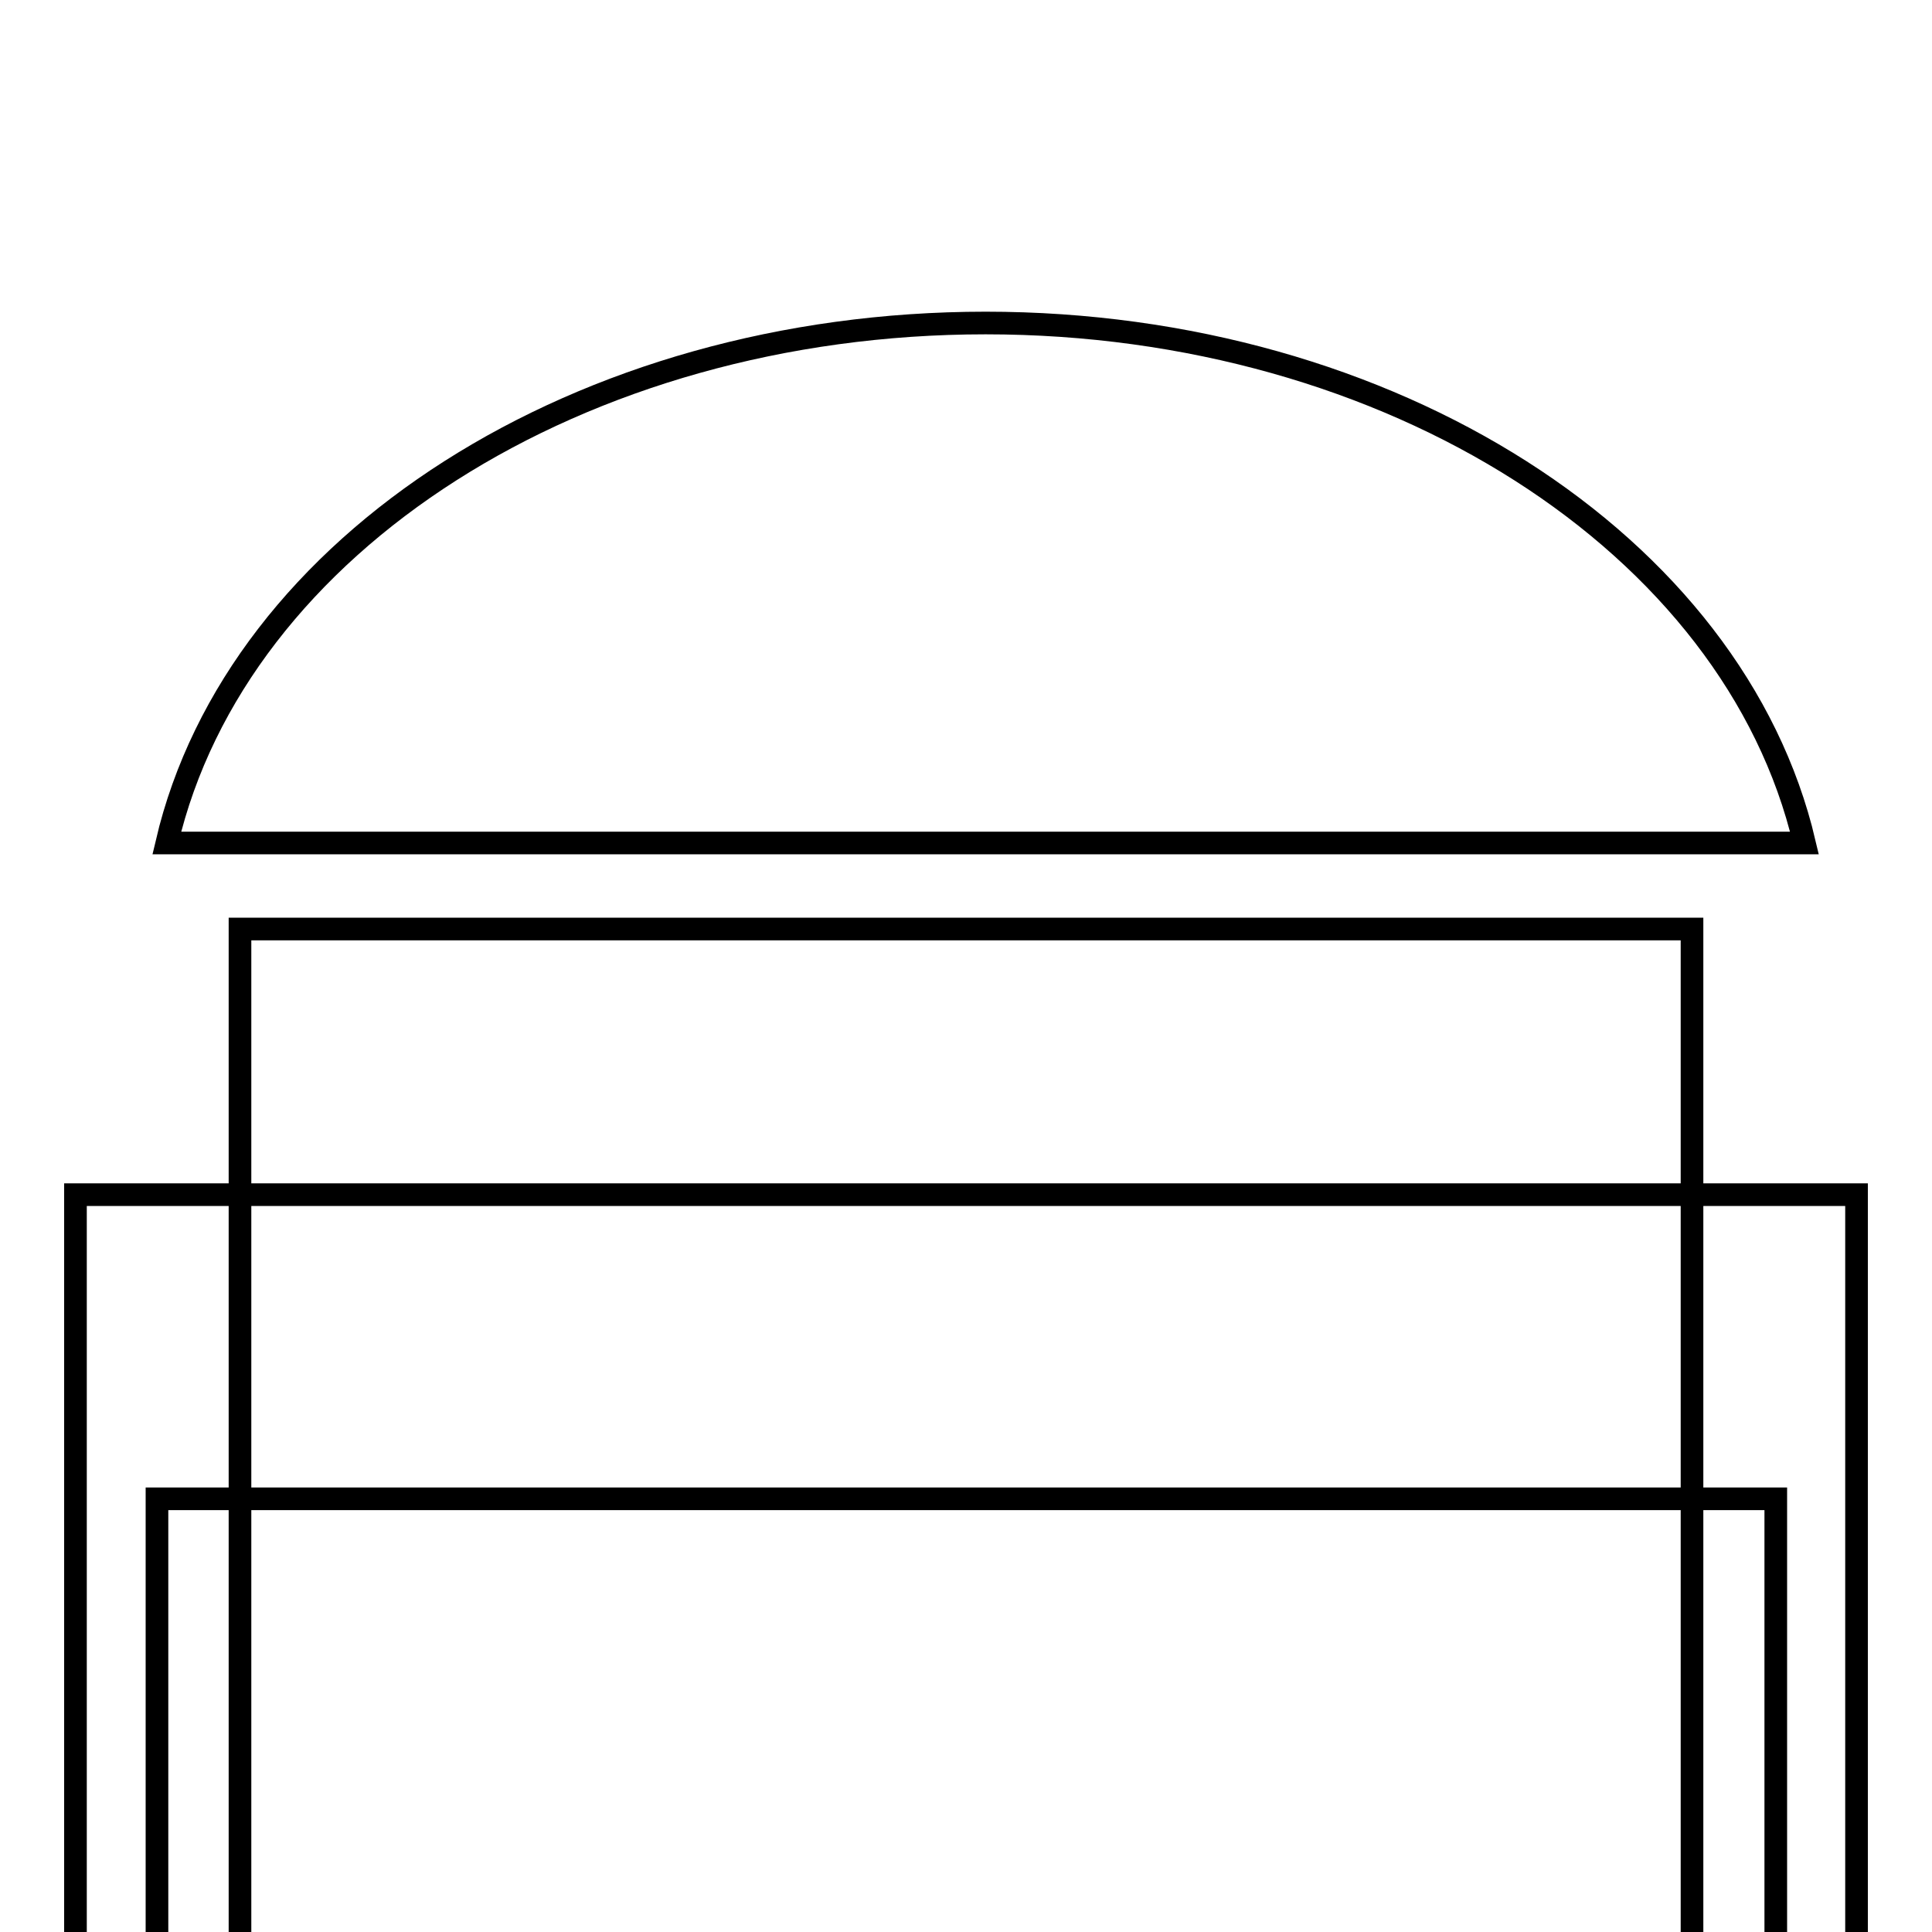
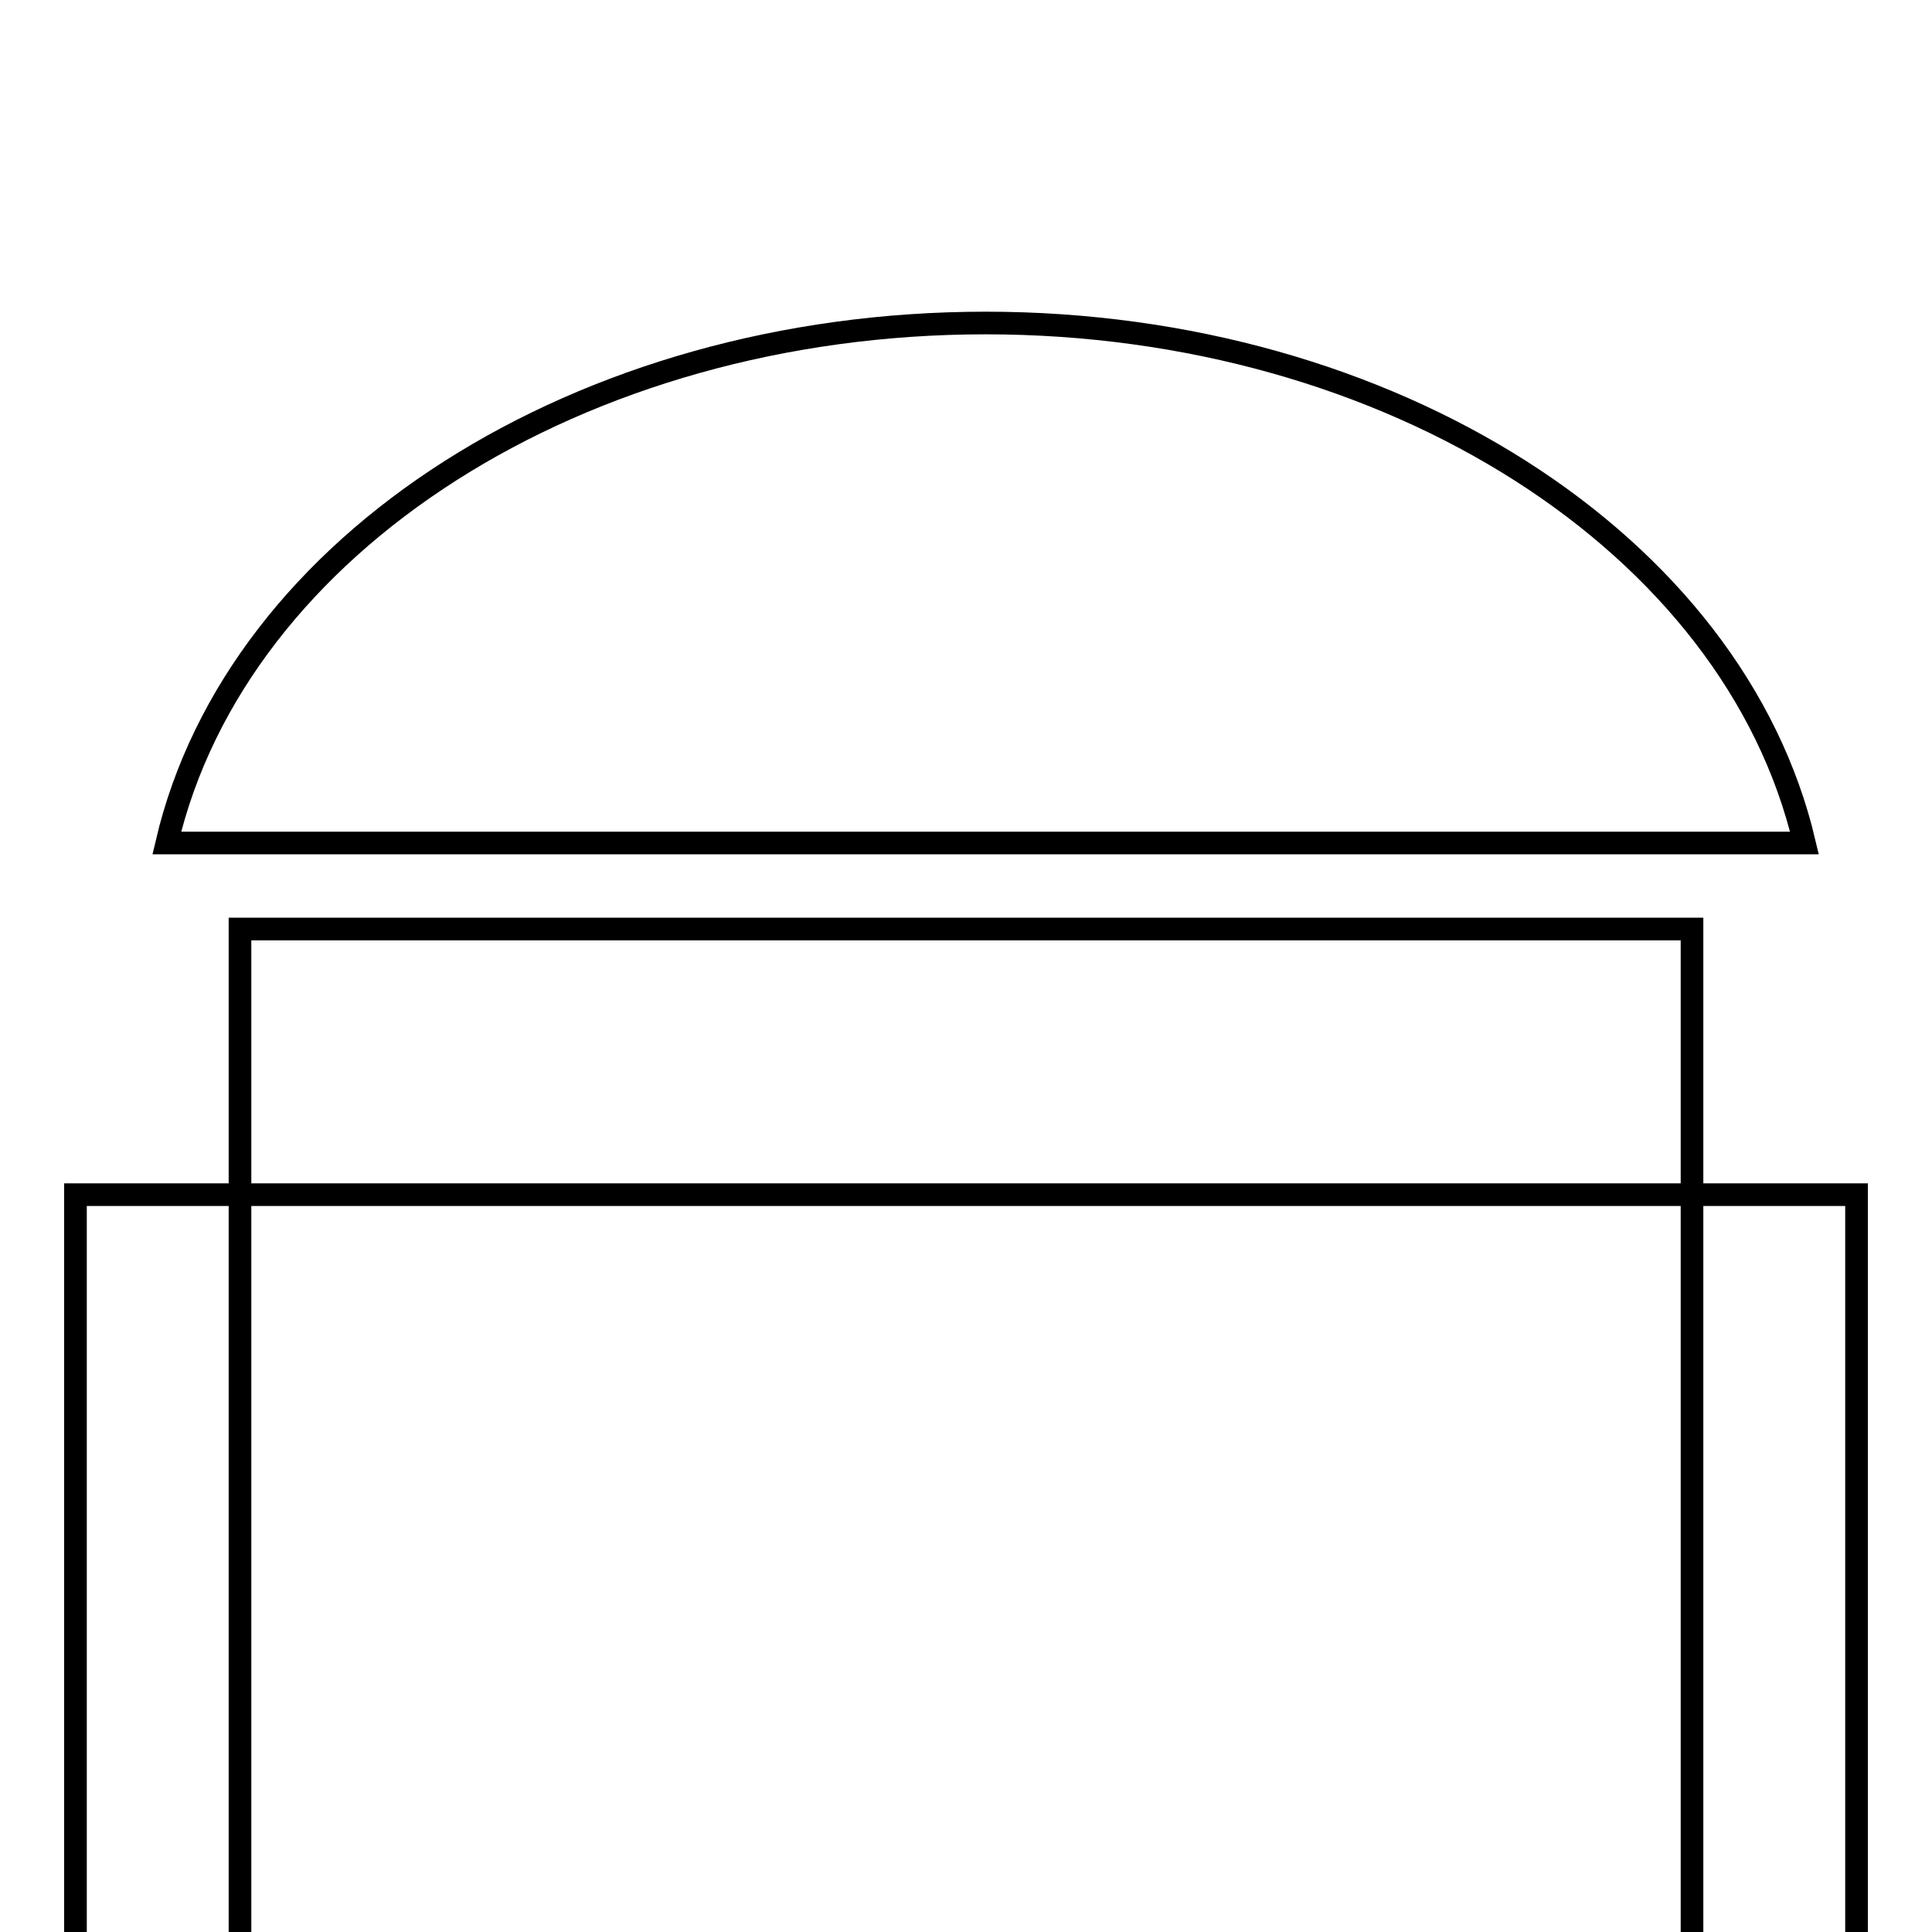
<svg xmlns="http://www.w3.org/2000/svg" version="1.1" x="0px" y="0px" viewBox="0 0 256 256" enable-background="new 0 0 256 256" xml:space="preserve">
  <g>
    <g>
      <g>
        <path stroke-width="3" fill-opacity="0" stroke="#000000" d="M130.6,42.8c53.7,0,99.2,29.3,108.5,68.9H22.1C31.4,72,76.9,42.8,130.6,42.8z" />
        <path stroke-width="3" fill-opacity="0" stroke="#000000" d="M31.8 123.1h192.4v192.4h-192.4z" />
-         <path stroke-width="3" fill-opacity="0" stroke="#000000" d="M20.8 198.6h214.5v214.5h-214.5z" />
        <path stroke-width="3" fill-opacity="0" stroke="#000000" d="M10 158.3h236v236h-236z" />
      </g>
      <g />
      <g />
      <g />
      <g />
      <g />
      <g />
      <g />
      <g />
      <g />
      <g />
      <g />
      <g />
      <g />
      <g />
      <g />
    </g>
  </g>
</svg>